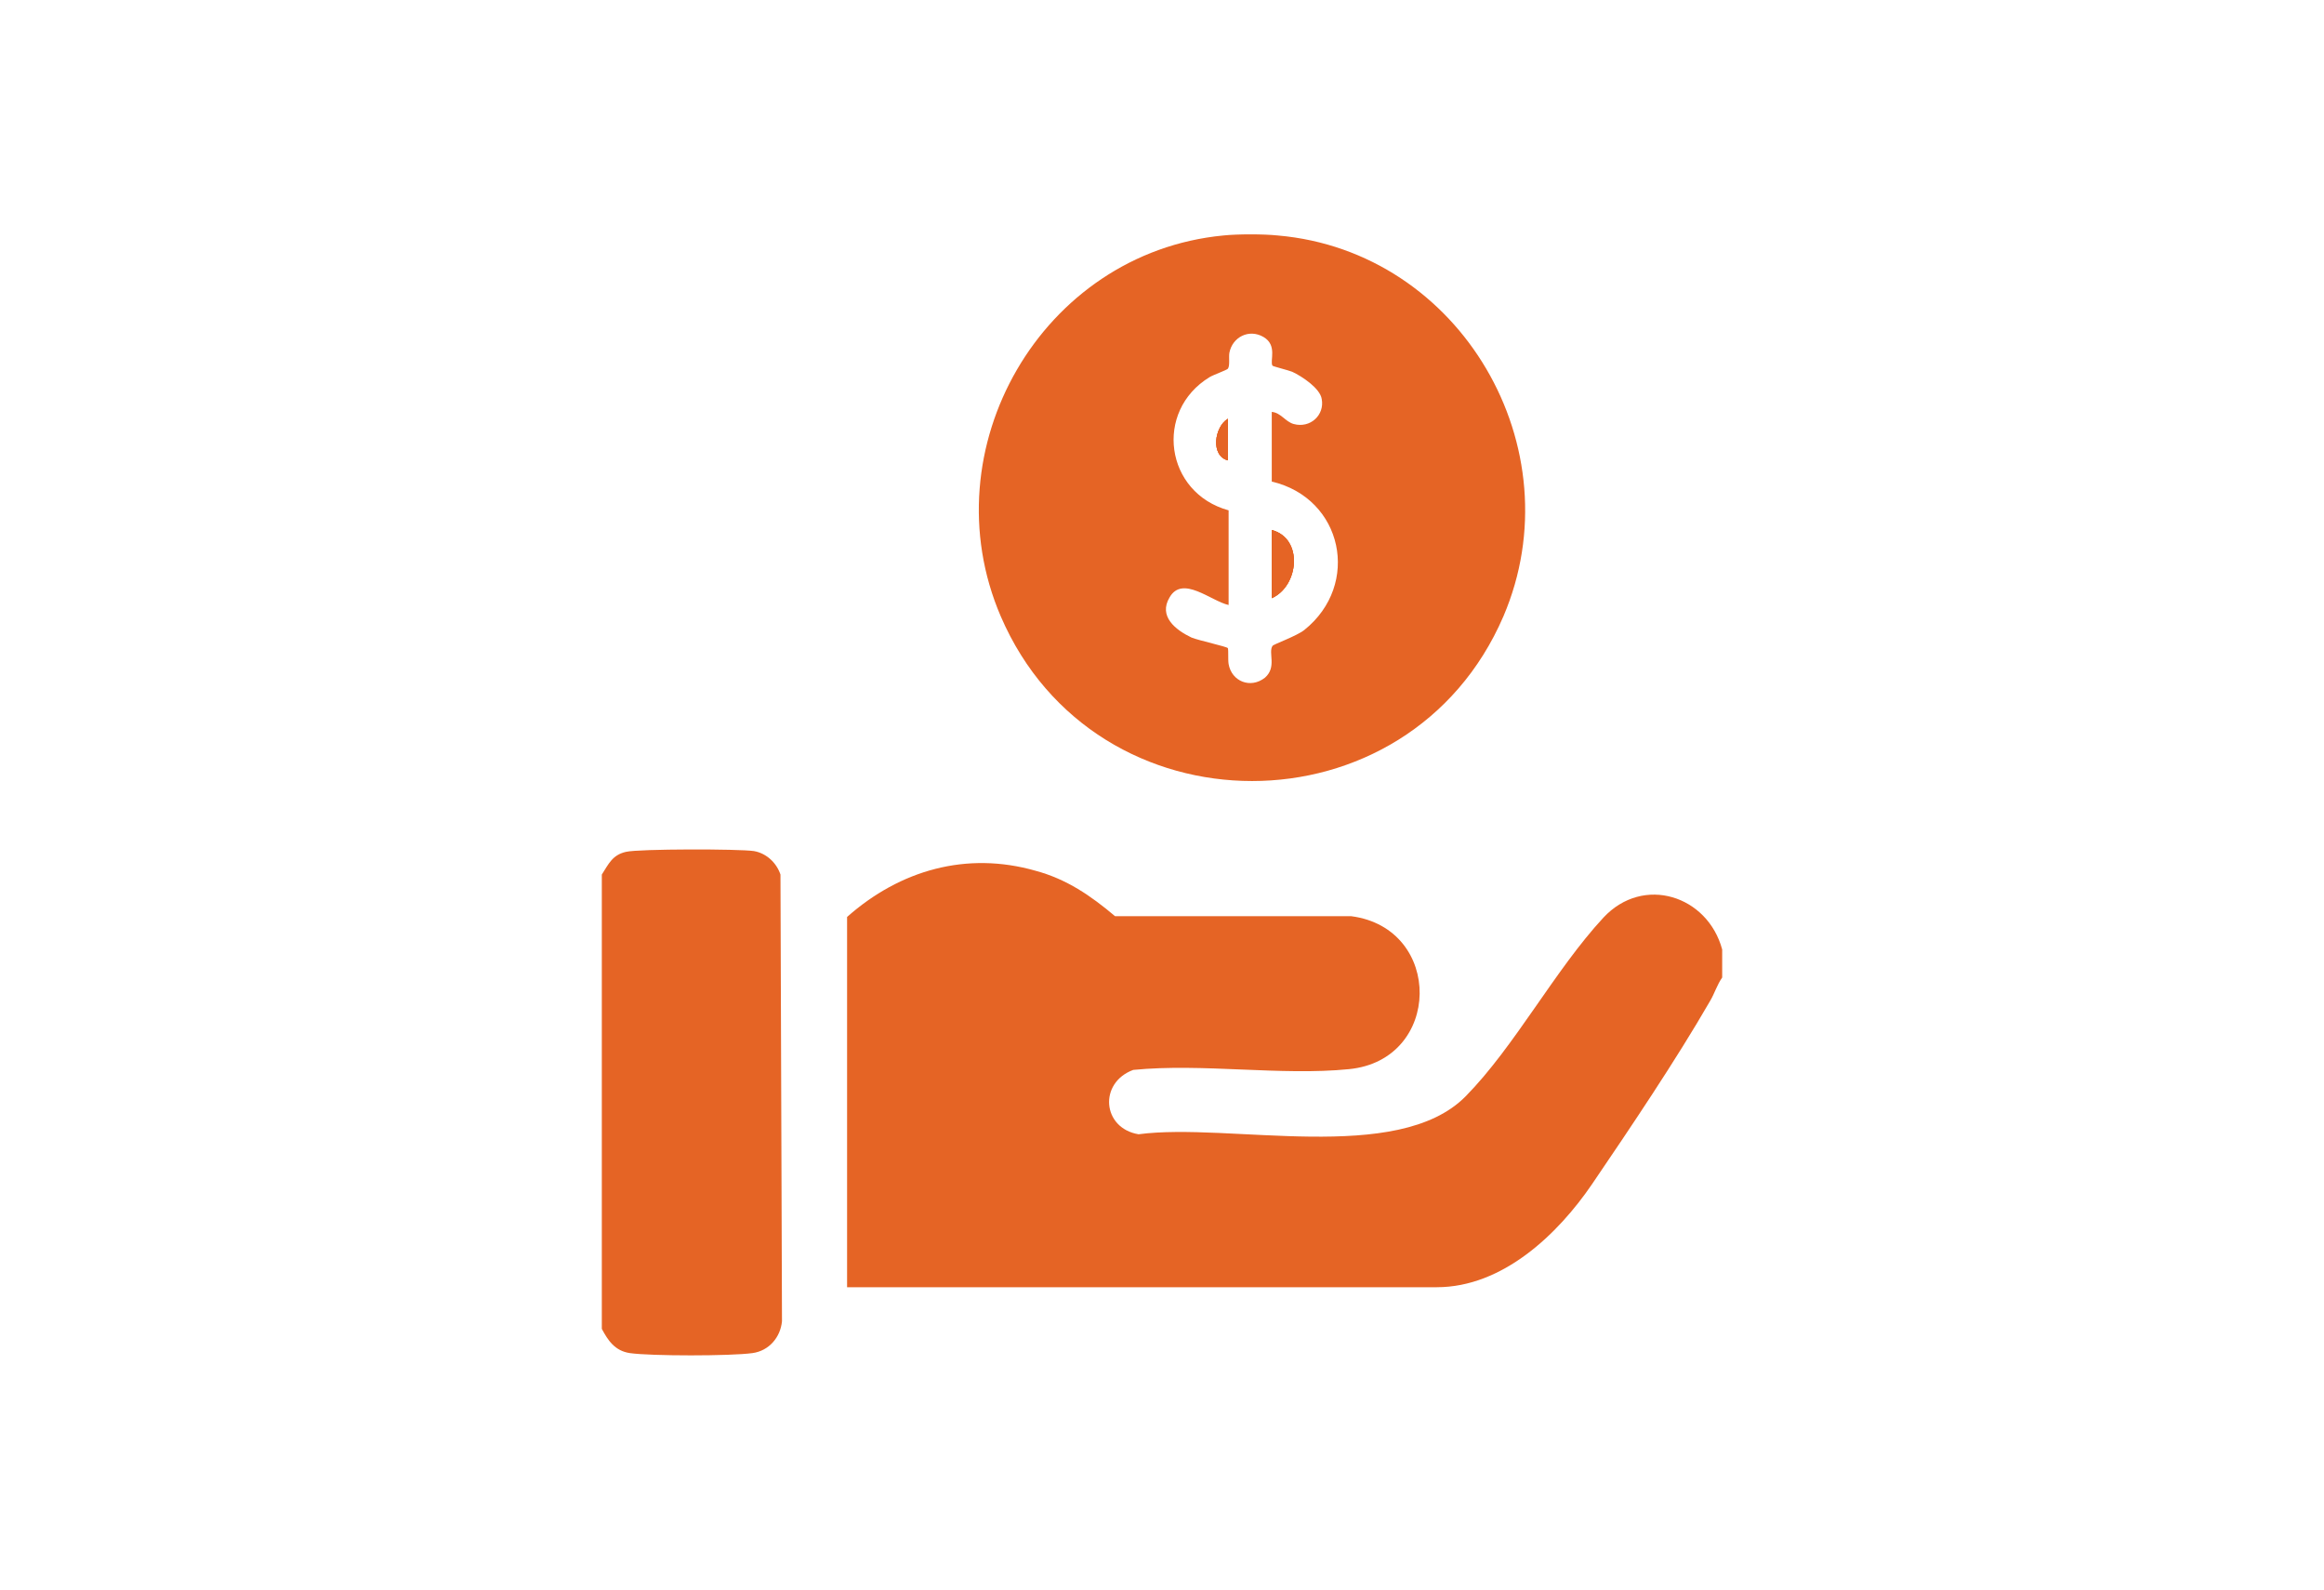
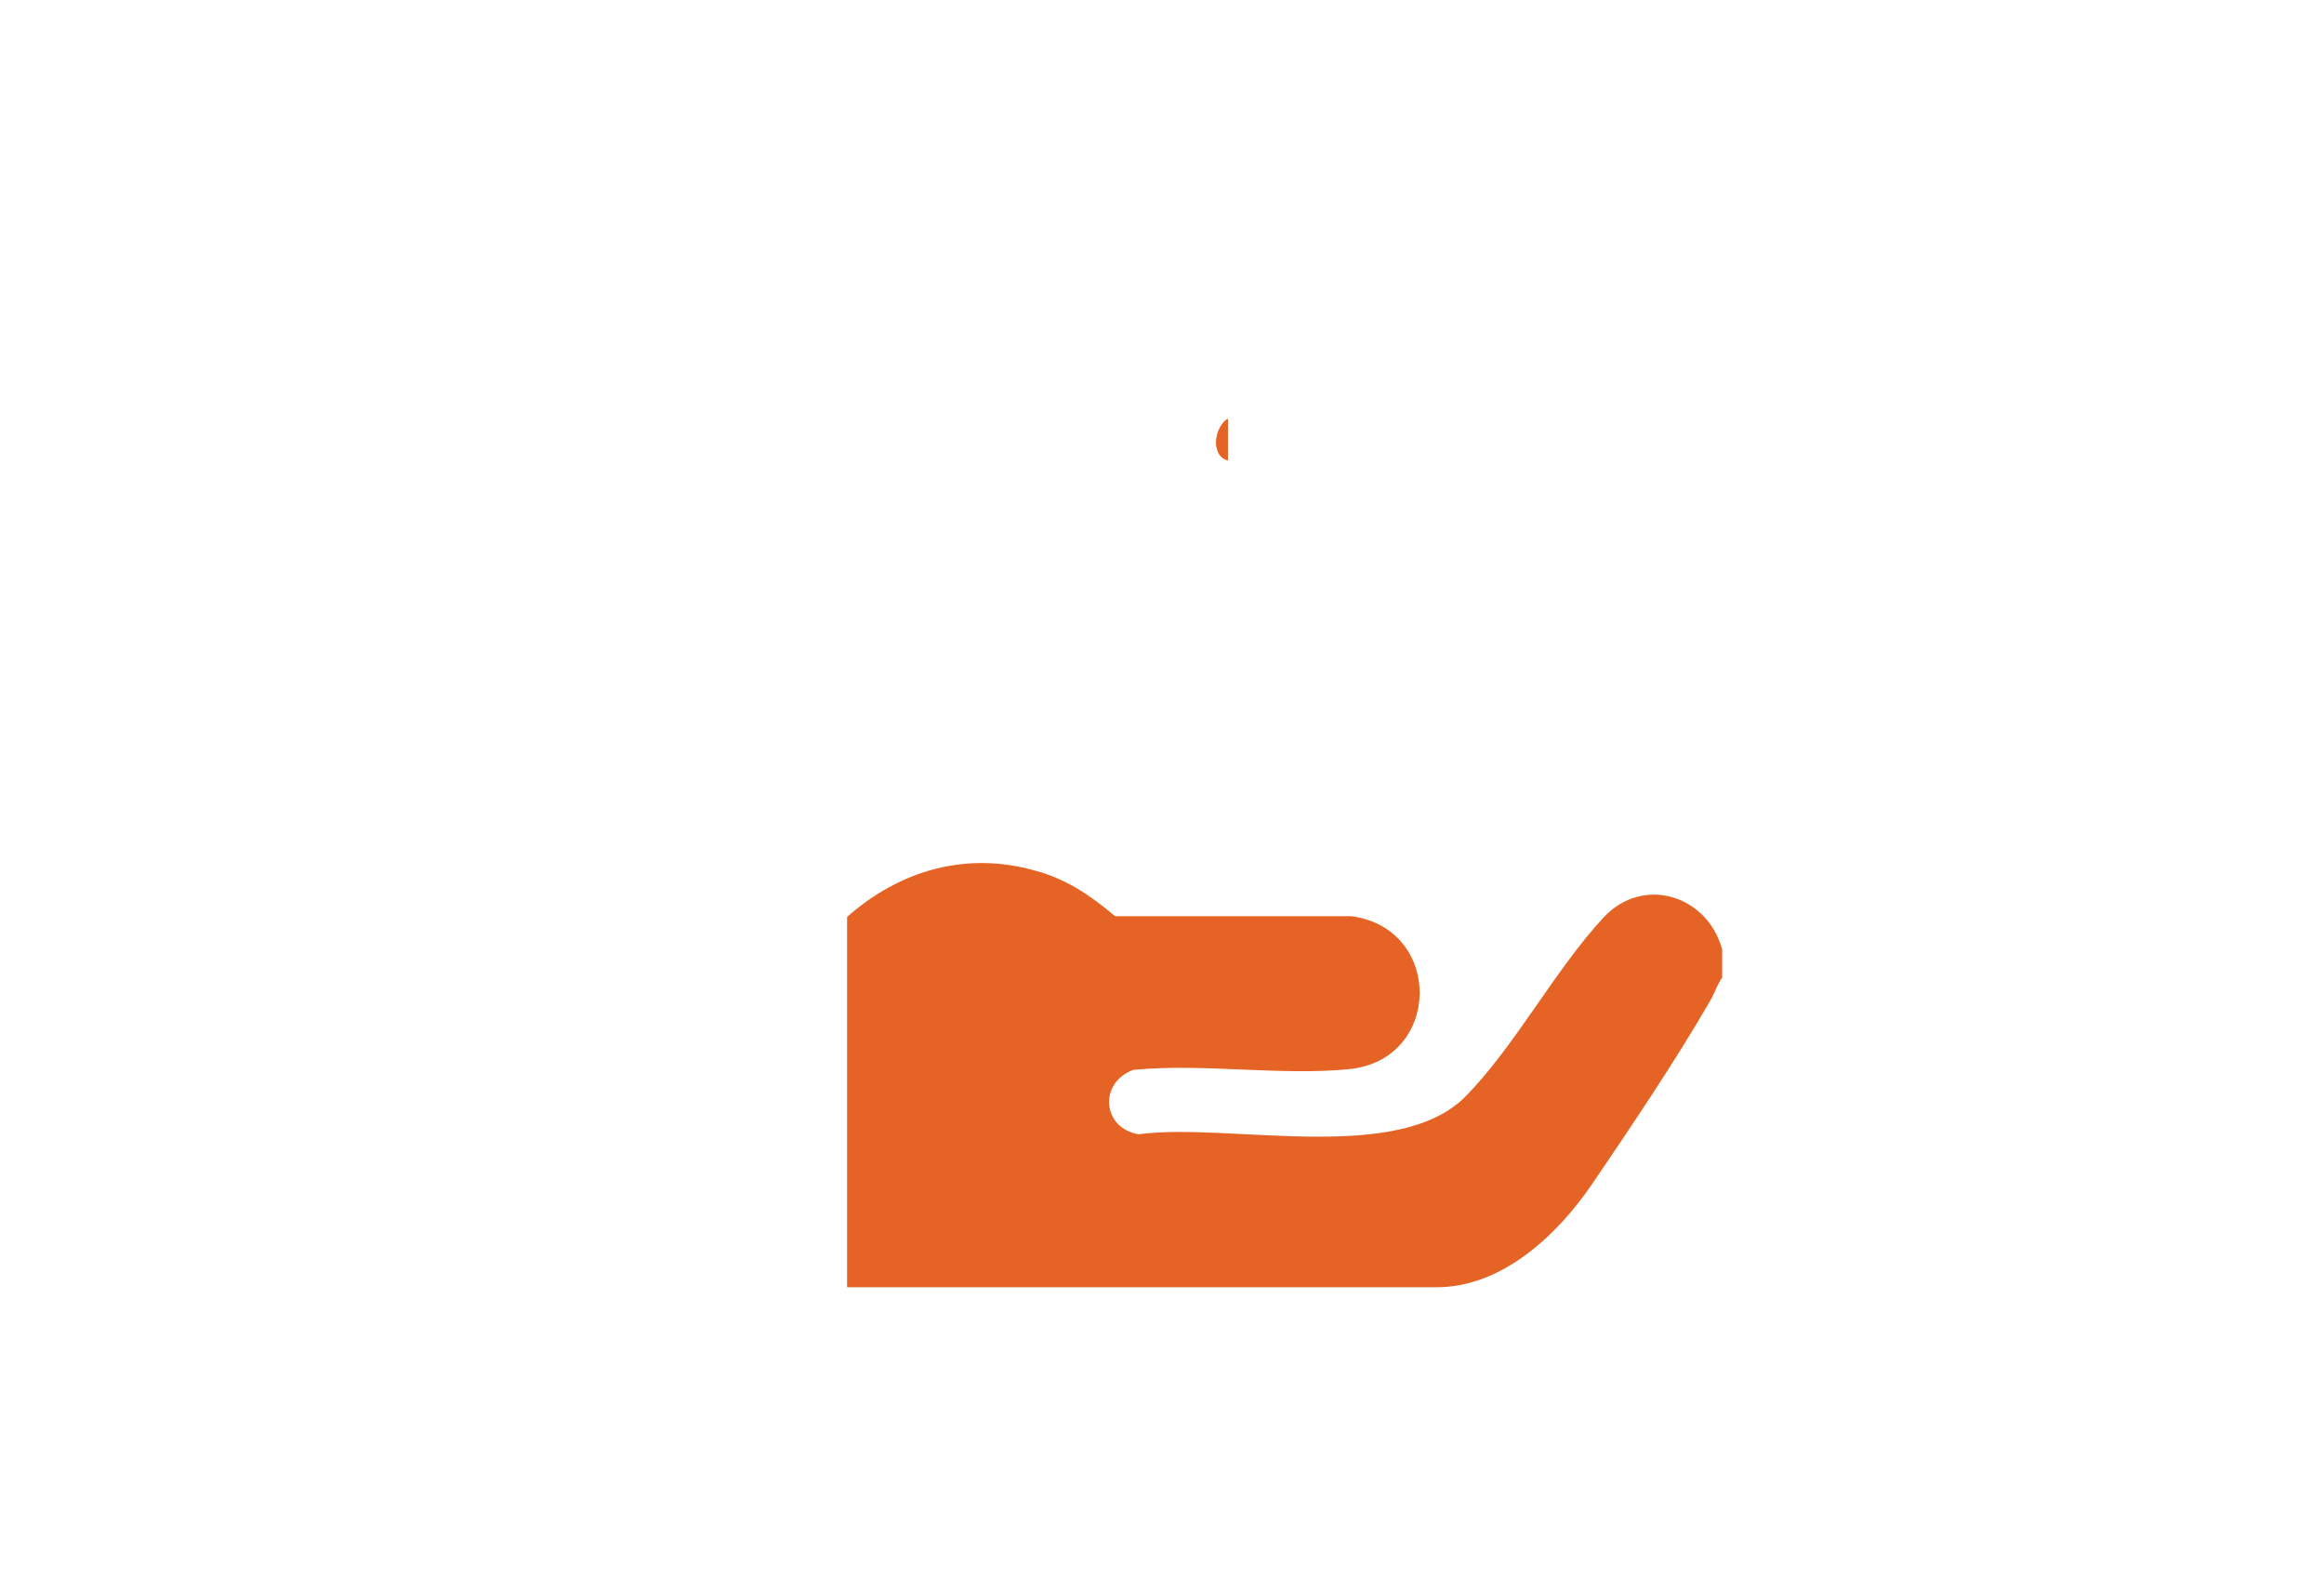
<svg xmlns="http://www.w3.org/2000/svg" version="1.0" id="Layer_1" x="0px" y="0px" viewBox="0 0 307 210" style="enable-background:new 0 0 307 210;" xml:space="preserve">
  <style type="text/css">
	.st0{fill:#E56425;}
</style>
  <g>
    <path class="st0" d="M227.5,125.4v3.7c-0.7,1-1,2.1-1.6,3.1c-4.5,7.8-10.5,16.7-15.6,24.2c-4.5,6.6-11.8,13.6-20.5,13.6h-77.9   v-48.9c7-6.2,15.8-8.7,24.9-6.1c4.1,1.1,7.3,3.3,10.5,6l31.2,0c12.2,1.6,12,19-0.3,20.2c-9,0.9-19.3-0.8-28.5,0.1   c-4.6,1.7-4.1,7.7,0.7,8.5c12-1.6,34.2,4.1,43.2-5c6.5-6.6,11.8-16.7,18.2-23.6C217.1,115.5,225.6,118.3,227.5,125.4z" />
    <path class="st0" d="M162.2,55.3v5.5C159.9,60.2,160.4,56.4,162.2,55.3z" />
-     <path class="st0" d="M168,79V70C172.2,71.1,171.6,77.4,168,79z" />
-     <path class="st0" d="M168.8,31.1c-1.9-0.2-5.3-0.2-7.2,0c-24,2.3-38.9,28.2-29.4,50.3c12.5,29,53.9,29,66.4,0   C208.1,59.2,193,33.2,168.8,31.1z M172.3,83.2c-1,0.8-4.1,1.9-4.2,2.1c-0.6,0.9,0.6,2.8-1,4.2c-1.9,1.5-4.4,0.5-4.8-1.8   c-0.1-0.6,0-1.8-0.1-2.1c-0.1-0.2-3.8-1-4.8-1.4c-2.1-1-4.4-2.8-2.9-5.3c1.7-3,5.5,0.5,7.8,1V67.4c-8.4-2.3-9.9-13.1-2.5-17.6   c0.5-0.3,2.2-0.9,2.4-1.1c0.3-0.4,0.1-1.5,0.2-2.1c0.4-2.1,2.6-3.2,4.5-2.1c1.9,1.1,0.8,3.2,1.2,3.8c0.1,0.1,2.1,0.6,2.6,0.8   c1.3,0.6,3.7,2.2,3.9,3.6c0.4,2.1-1.5,3.9-3.7,3.3c-1.1-0.3-1.7-1.5-2.9-1.6v9.2C177.4,65.8,179.8,77.2,172.3,83.2z" />
-     <path class="st0" d="M79.5,175.5v-60c0.9-1.4,1.4-2.6,3.2-3c1.7-0.4,14.9-0.4,16.9-0.1c1.7,0.3,3,1.6,3.5,3.1l0.2,59   c-0.2,2.1-1.7,3.9-3.9,4.2c-2.9,0.4-13.4,0.4-16.2,0C81.2,178.4,80.3,177,79.5,175.5z" />
-     <path class="st0" d="M162.2,55.3v5.5C159.9,60.2,160.4,56.4,162.2,55.3z" />
-     <path class="st0" d="M168,79V70C172.2,71.1,171.6,77.4,168,79z" />
-     <path class="st0" d="M168,79V70C172.2,71.1,171.6,77.4,168,79z" />
+     <path class="st0" d="M168,79V70z" />
    <path class="st0" d="M162.2,55.3v5.5C159.9,60.2,160.4,56.4,162.2,55.3z" />
  </g>
</svg>